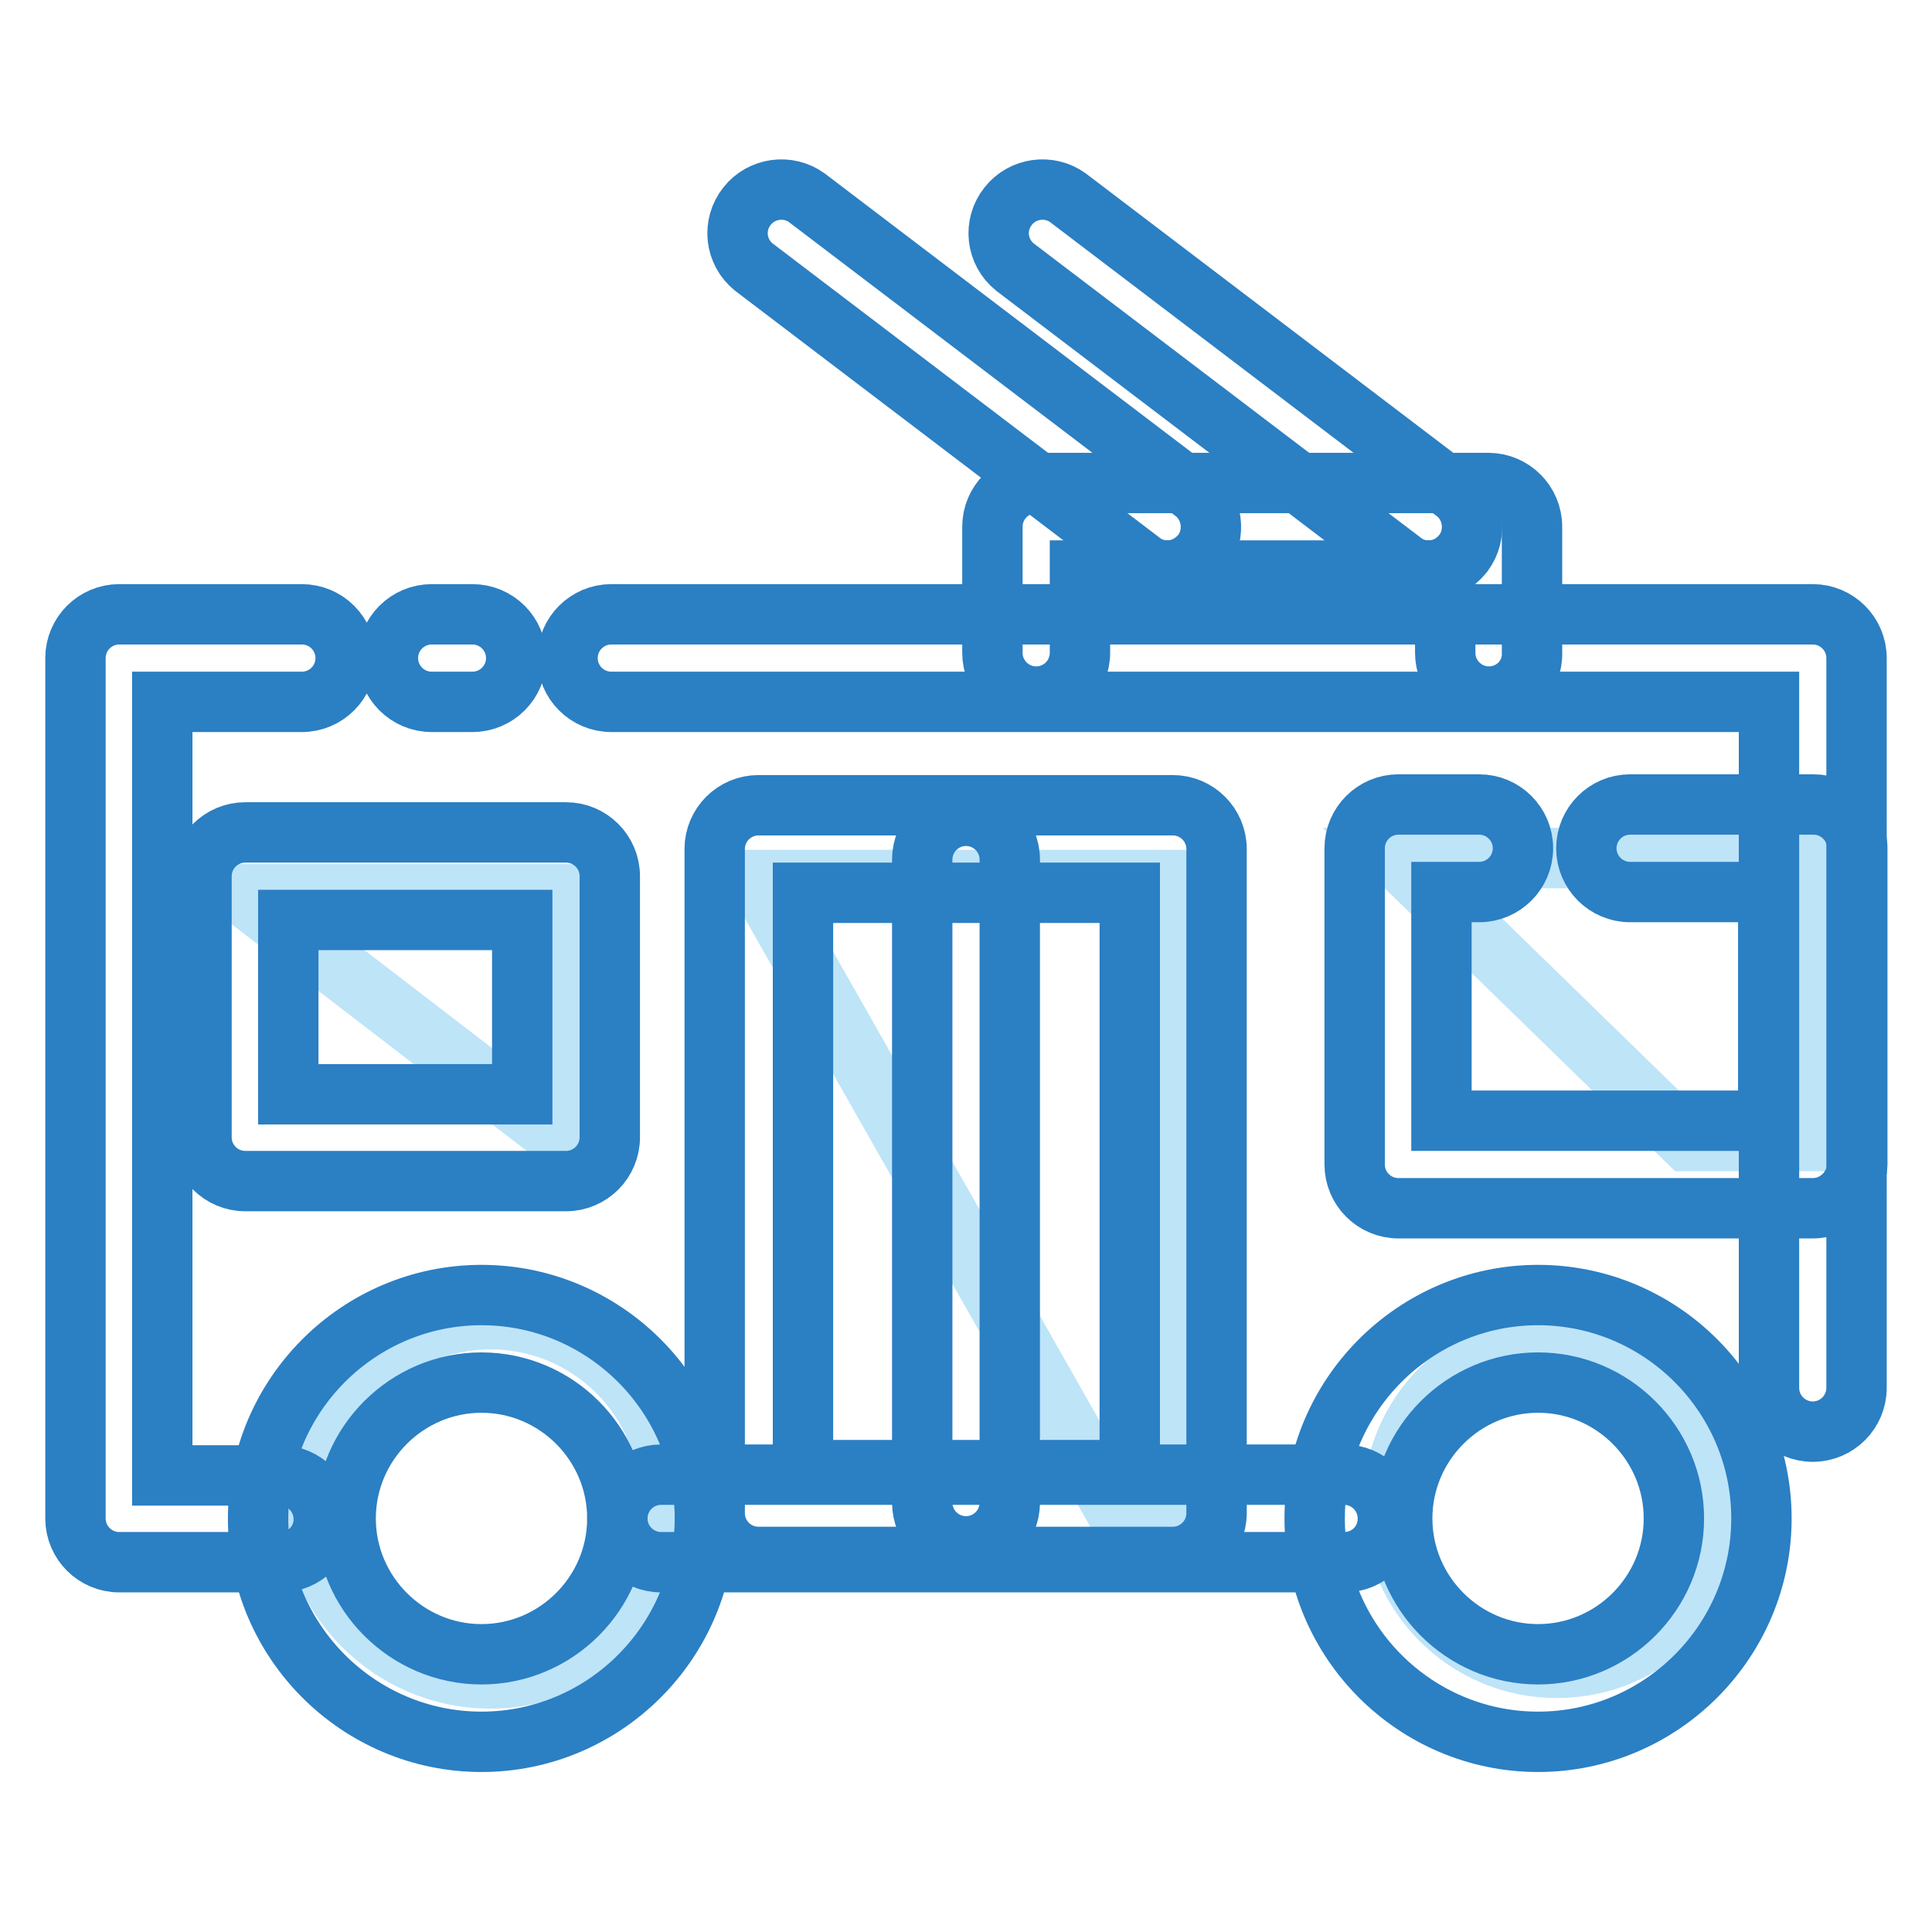
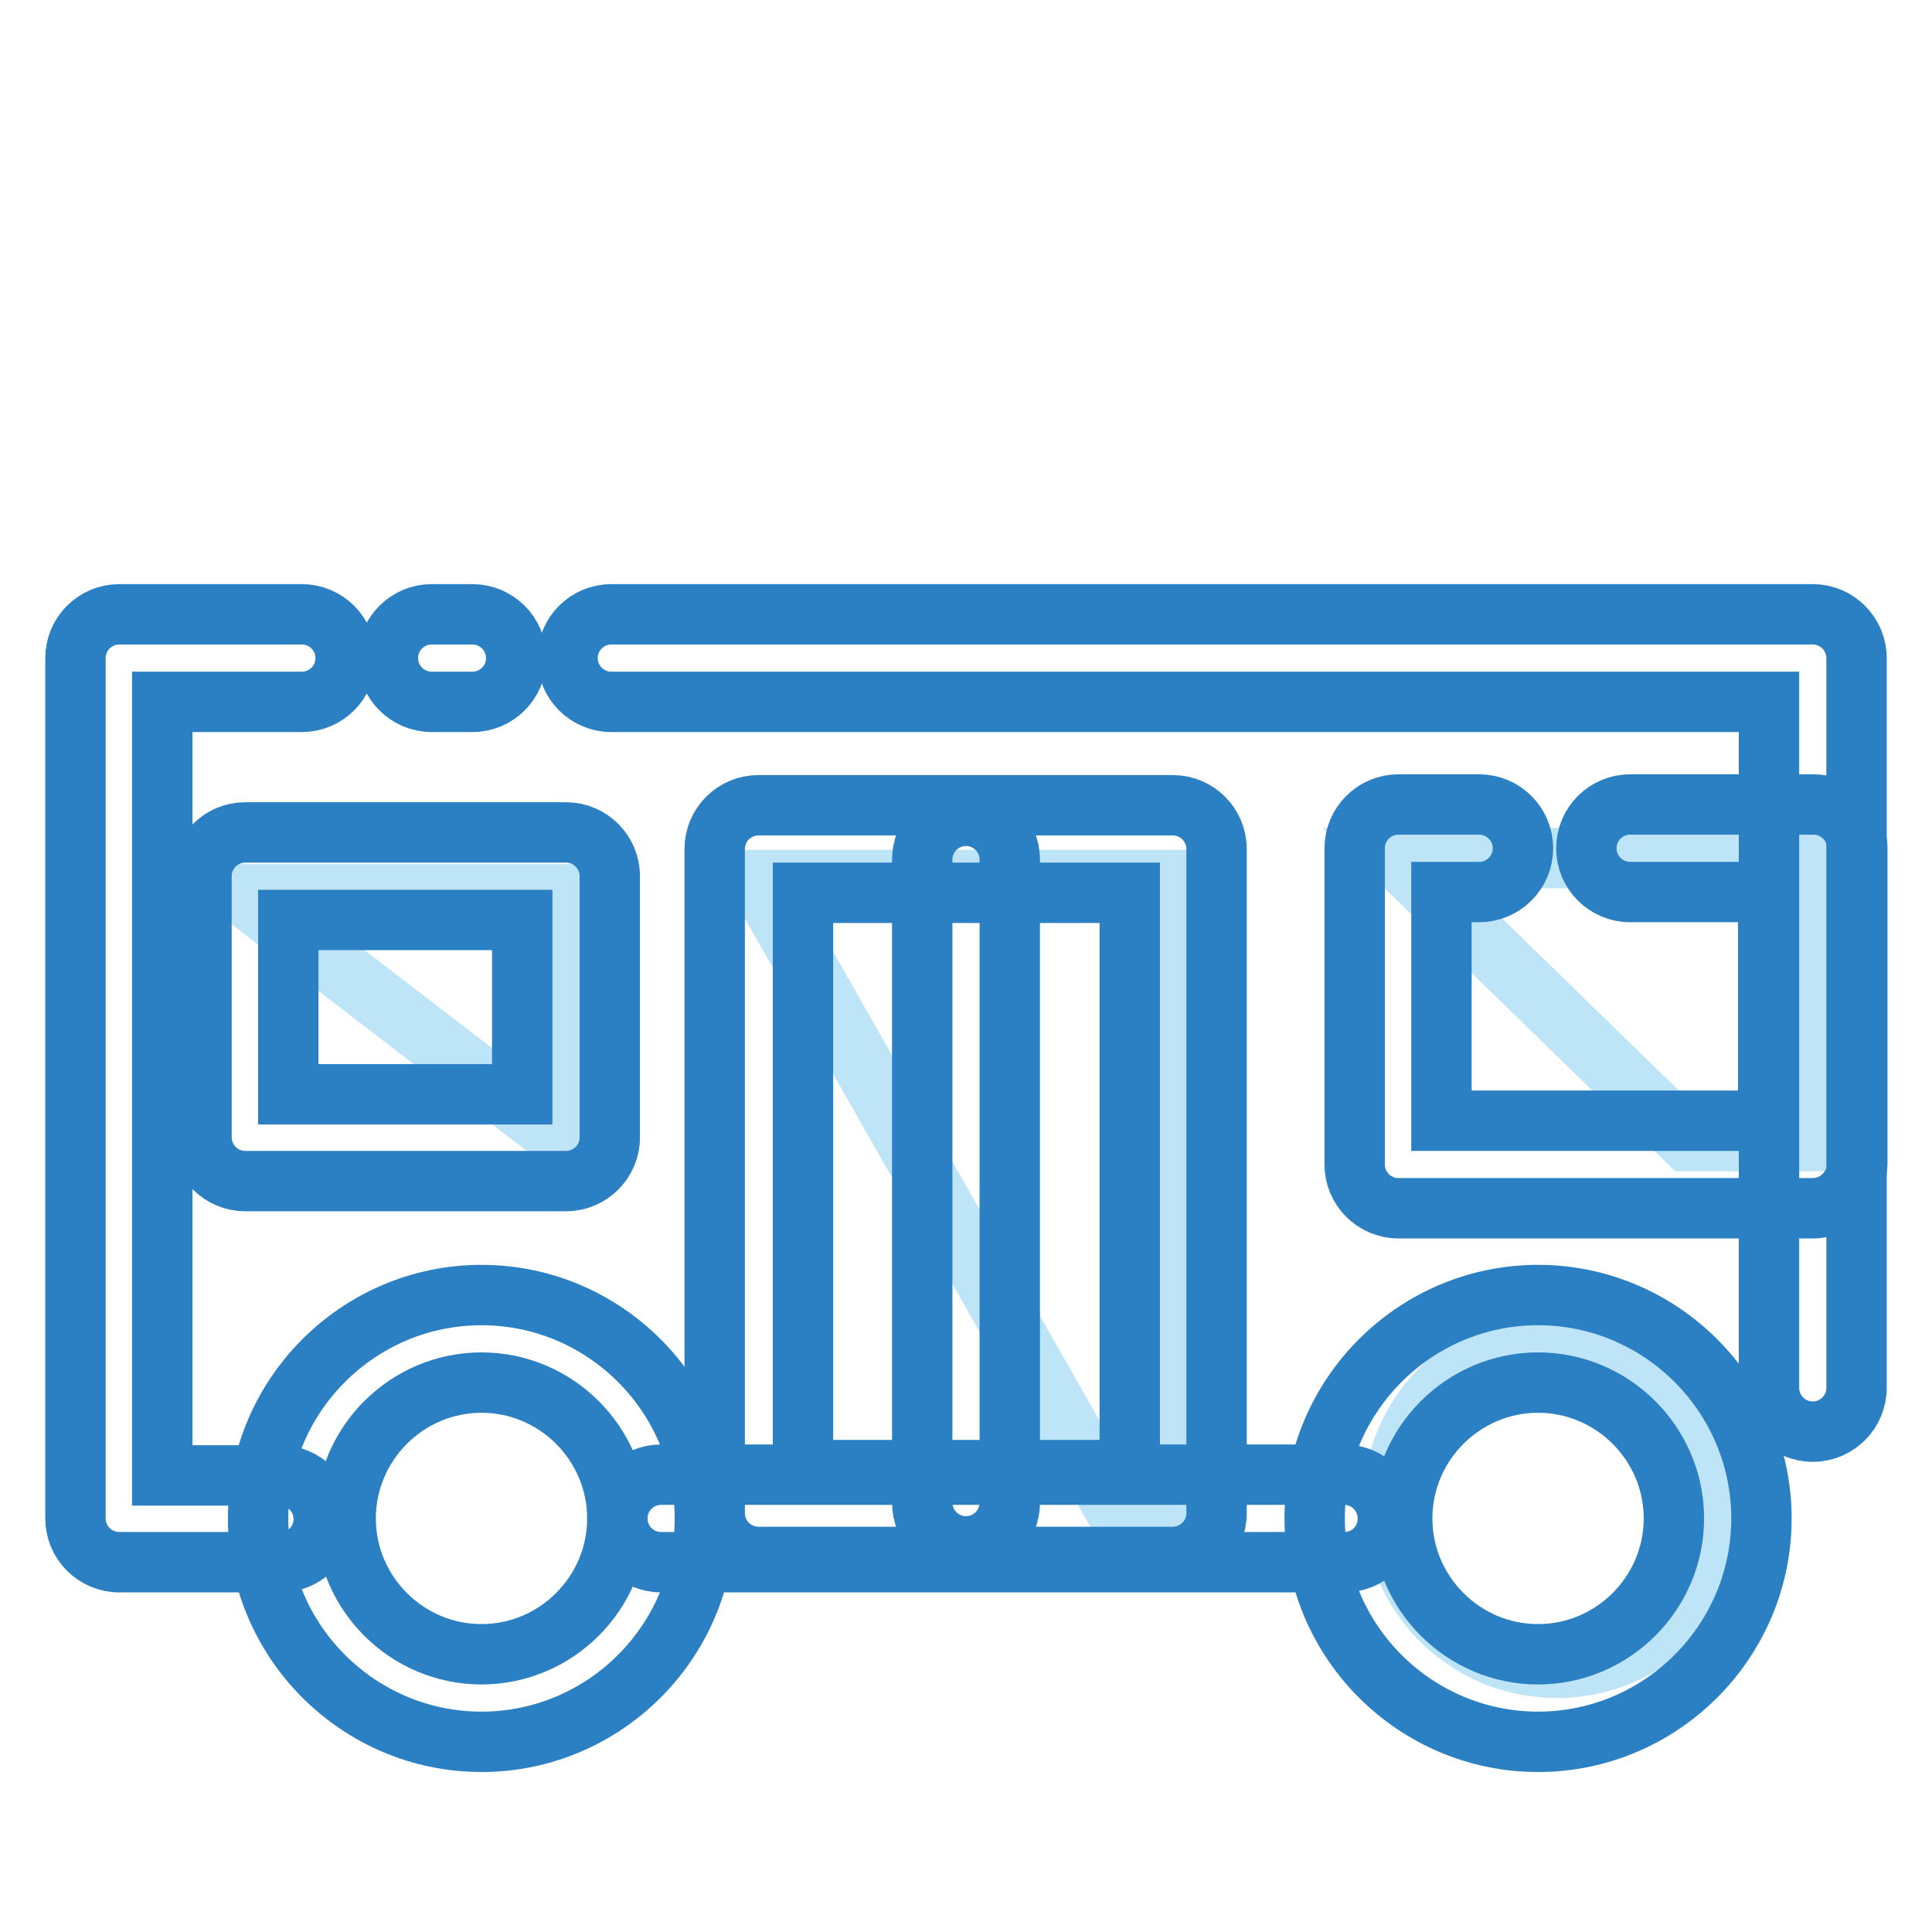
<svg xmlns="http://www.w3.org/2000/svg" version="1.1" x="0px" y="0px" viewBox="0 0 256 256" enable-background="new 0 0 256 256" xml:space="preserve">
  <g>
    <path stroke-width="8" fill-opacity="0" stroke="#bee4f8" d="M32.1,118.5h41.4v31.8L32.1,118.5z M185.1,113.7H239v37.5h-15.4L185.1,113.7z M100.4,116.6h54.8v84.7h-6.7 L100.4,116.6z" />
-     <path stroke-width="8" fill-opacity="0" stroke="#bee4f8" d="M41.2,198.6c0,13.2,10.7,23.8,23.8,23.8c13.2,0,23.8-10.7,23.8-23.8c0,0,0,0,0,0 c0-13.2-10.7-23.8-23.8-23.8C51.9,174.8,41.3,185.4,41.2,198.6C41.2,198.6,41.2,198.6,41.2,198.6z" />
    <path stroke-width="8" fill-opacity="0" stroke="#bee4f8" d="M184.6,199.3c0,12,9.7,21.7,21.7,21.7c12,0,21.7-9.7,21.7-21.7c0-12-9.7-21.7-21.7-21.7 C194.3,177.7,184.6,187.4,184.6,199.3L184.6,199.3z" />
    <path stroke-width="8" fill-opacity="0" stroke="#2b7fc3" d="M63.8,230.8c-16.3,0-29.6-13.3-29.6-29.6s13.3-29.6,29.6-29.6c16.3,0,29.6,13.3,29.6,29.6 S80.1,230.8,63.8,230.8z M63.8,183.2c-9.9,0-18,8.1-18,18c0,9.9,8.1,18,18,18c9.9,0,18-8.1,18-18C81.8,191.3,73.7,183.2,63.8,183.2 z M203.8,230.8c-16.3,0-29.6-13.3-29.6-29.6s13.3-29.6,29.6-29.6s29.6,13.3,29.6,29.6S220.1,230.8,203.8,230.8z M203.8,183.2 c-9.9,0-18,8.1-18,18c0,9.9,8.1,18,18,18c9.9,0,18-8.1,18-18C221.8,191.3,213.7,183.2,203.8,183.2z" />
    <path stroke-width="8" fill-opacity="0" stroke="#2b7fc3" d="M178.1,207H87.6c-3.2,0-5.8-2.6-5.8-5.8c0-3.2,2.6-5.8,5.8-5.8h90.5c3.2,0,5.8,2.6,5.8,5.8 C183.9,204.5,181.3,207,178.1,207z M240.2,189.7c-3.2,0-5.8-2.6-5.8-5.8V93H81c-3.2,0-5.8-2.6-5.8-5.8c0-3.2,2.6-5.8,5.8-5.8h159.2 c3.2,0,5.8,2.6,5.8,5.8v96.7C246,187.1,243.4,189.7,240.2,189.7L240.2,189.7z M62.6,93h-5.4c-3.2,0-5.8-2.6-5.8-5.8 c0-3.2,2.6-5.8,5.8-5.8h5.4c3.2,0,5.8,2.6,5.8,5.8C68.4,90.4,65.8,93,62.6,93L62.6,93z M37.2,207H15.8c-3.2,0-5.8-2.6-5.8-5.8v-114 c0-3.2,2.6-5.8,5.8-5.8l0,0H40c3.2,0,5.8,2.6,5.8,5.8c0,3.2-2.6,5.8-5.8,5.8H21.5v102.5h15.6c3.2,0,5.8,2.6,5.8,5.8 C42.9,204.5,40.3,207,37.2,207z" />
    <path stroke-width="8" fill-opacity="0" stroke="#2b7fc3" d="M240.2,160.1h-54.9c-3.2,0-5.8-2.6-5.8-5.8v-41.9c0-3.2,2.6-5.8,5.8-5.8h10.7c3.2,0,5.8,2.6,5.8,5.8 s-2.6,5.8-5.8,5.8h-5v30.3h43.3v-30.3H216c-3.2,0-5.8-2.6-5.8-5.8s2.6-5.8,5.8-5.8h24.3c3.2,0,5.8,2.6,5.8,5.8v41.9 C246,157.5,243.4,160.1,240.2,160.1z M75,156.5H32.5c-3.2,0-5.8-2.6-5.8-5.8v-34.6c0-3.2,2.6-5.8,5.8-5.8l0,0H75 c3.2,0,5.8,2.6,5.8,5.8l0,0v34.6C80.8,153.9,78.2,156.5,75,156.5z M38.2,145h31v-23.1h-31V145z M155.4,206.3h-54.9 c-3.2,0-5.8-2.6-5.8-5.8v-88c0-3.2,2.6-5.8,5.8-5.8l0,0h54.9c3.2,0,5.8,2.6,5.8,5.8v88C161.2,203.7,158.6,206.3,155.4,206.3z  M106.4,194.8h43.3v-76.5h-43.3V194.8L106.4,194.8z" />
    <path stroke-width="8" fill-opacity="0" stroke="#2b7fc3" d="M128,204.9c-3.2,0-5.8-2.6-5.8-5.8v-85.2c0-3.2,2.6-5.8,5.8-5.8c3.2,0,5.8,2.6,5.8,5.8v85.2 C133.8,202.3,131.2,204.9,128,204.9L128,204.9z" />
-     <path stroke-width="8" fill-opacity="0" stroke="#2b7fc3" d="M197.3,92.3c-3.2,0-5.8-2.6-5.8-5.8V75.6h-48.4v10.9c0,3.2-2.6,5.8-5.8,5.8c-3.2,0-5.8-2.6-5.8-5.8V69.8 c0-3.2,2.6-5.8,5.8-5.8h59.9c3.2,0,5.8,2.6,5.8,5.8v16.7C203.1,89.7,200.5,92.3,197.3,92.3z" />
-     <path stroke-width="8" fill-opacity="0" stroke="#2b7fc3" d="M154.7,75.6c-1.3,0-2.5-0.4-3.5-1.2l-51.3-39c-2.5-2-2.9-5.6-0.9-8.1c1.9-2.4,5.4-2.9,7.9-1.1l51.3,39 c2.5,1.9,3,5.6,1.1,8.1C158.2,74.7,156.5,75.6,154.7,75.6L154.7,75.6z M189.3,75.6c-1.3,0-2.5-0.4-3.5-1.2l-51.3-39 c-2.5-2-2.9-5.6-0.9-8.1c1.9-2.4,5.4-2.9,7.9-1.1l51.3,39c2.5,1.9,3,5.6,1.1,8.1C192.8,74.7,191.2,75.6,189.3,75.6z" />
  </g>
</svg>